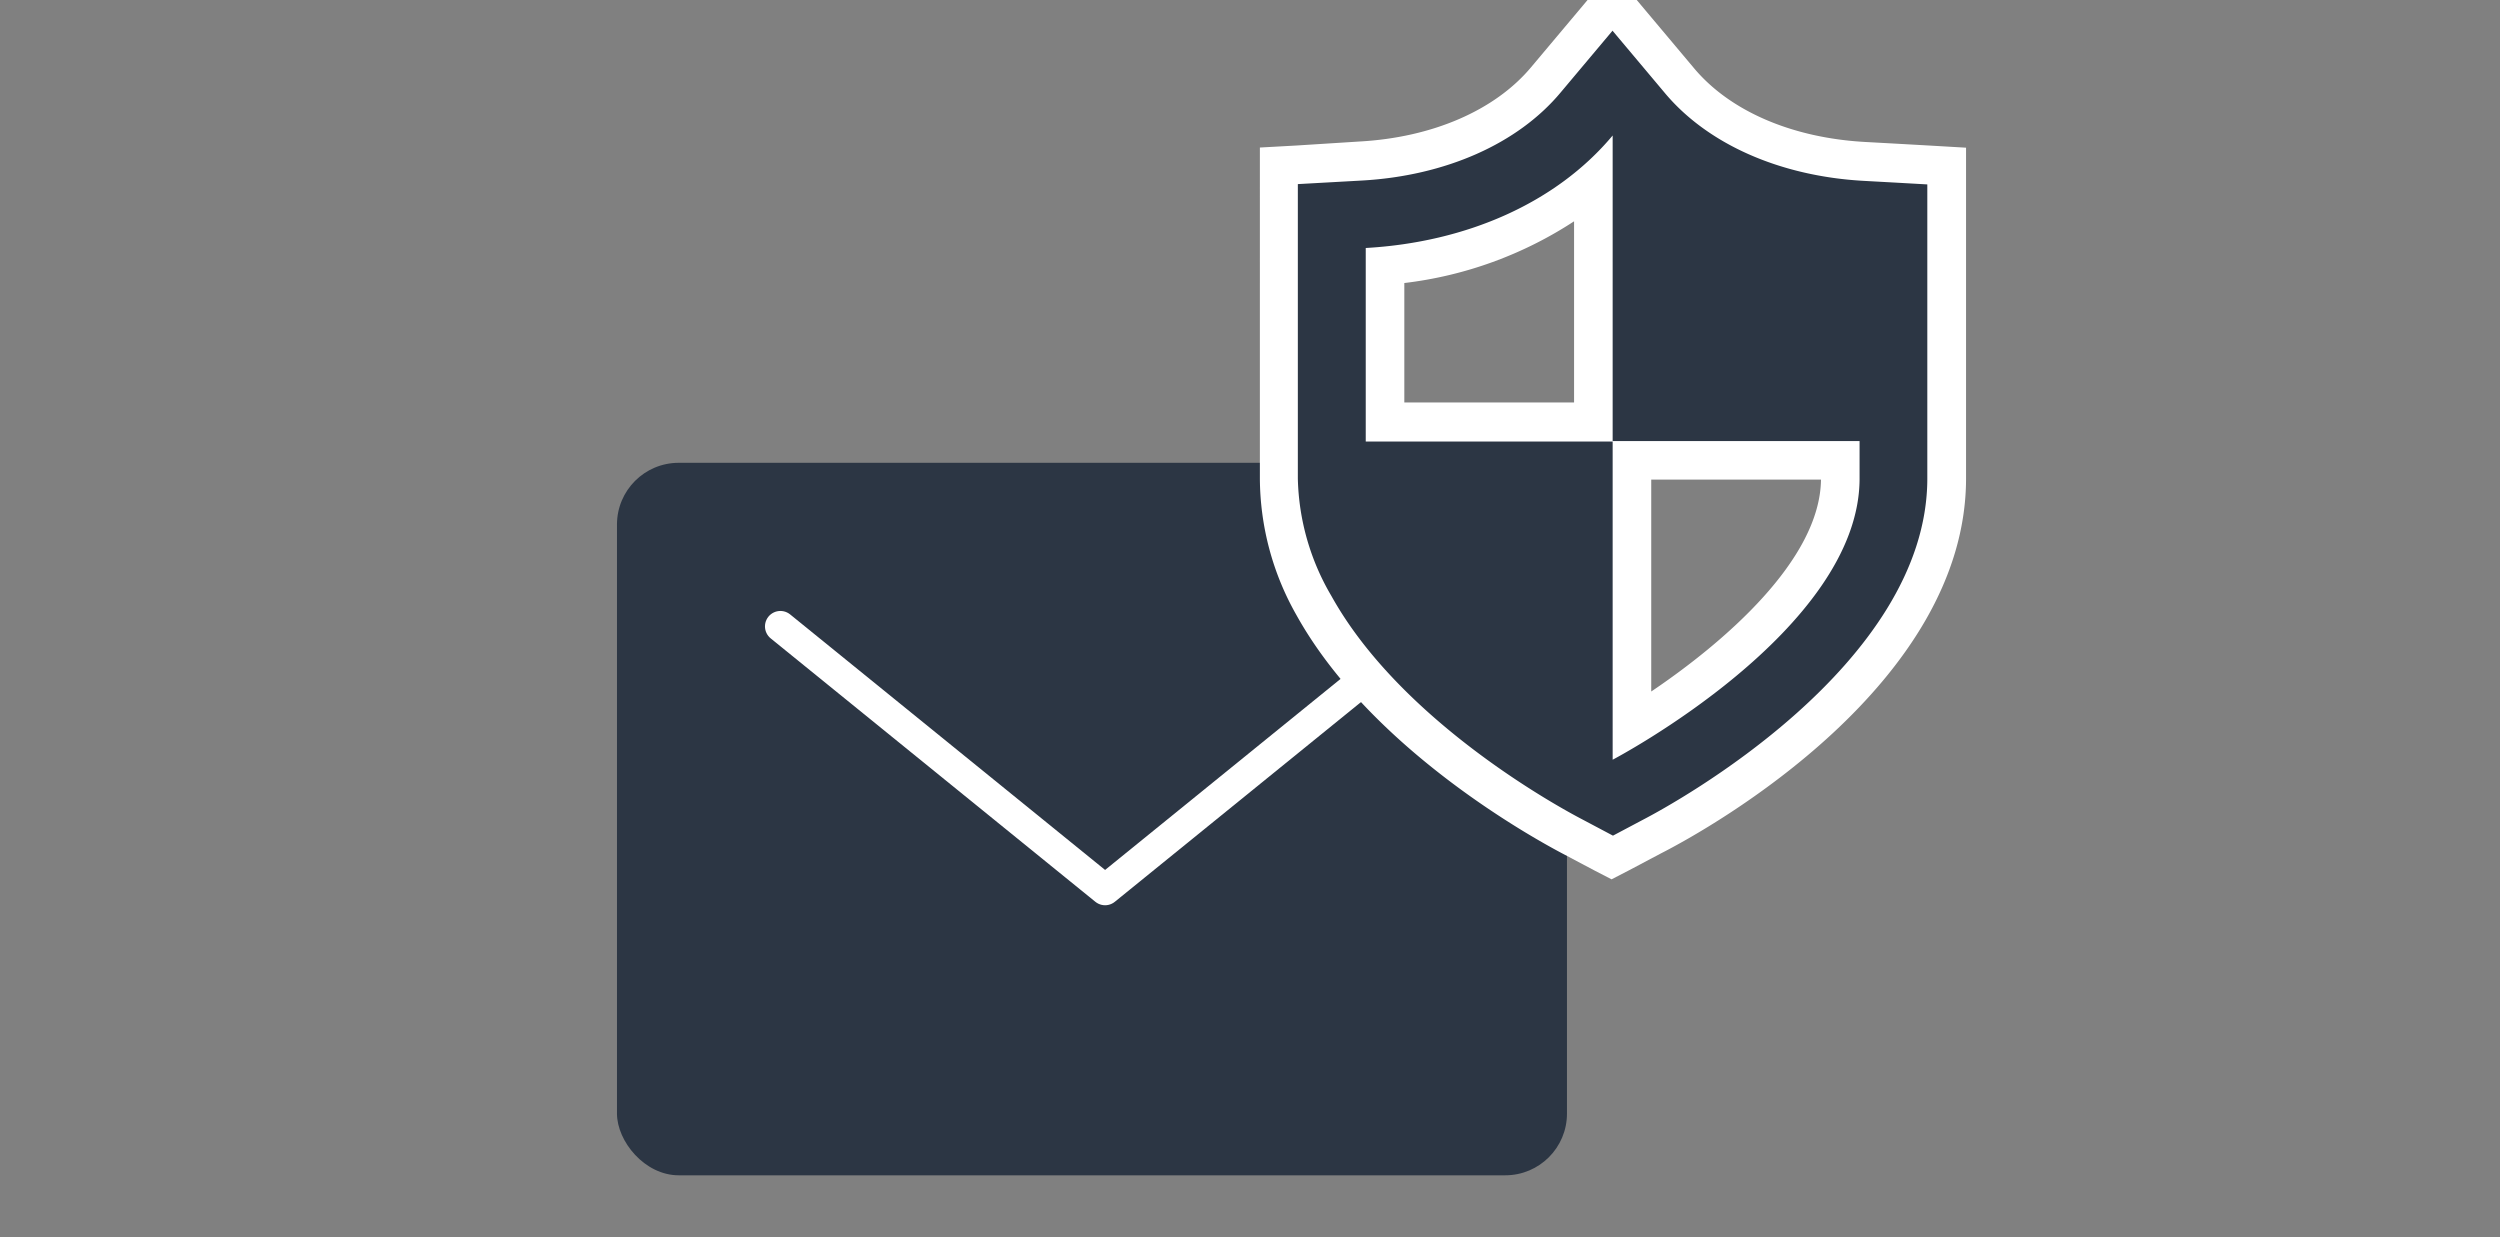
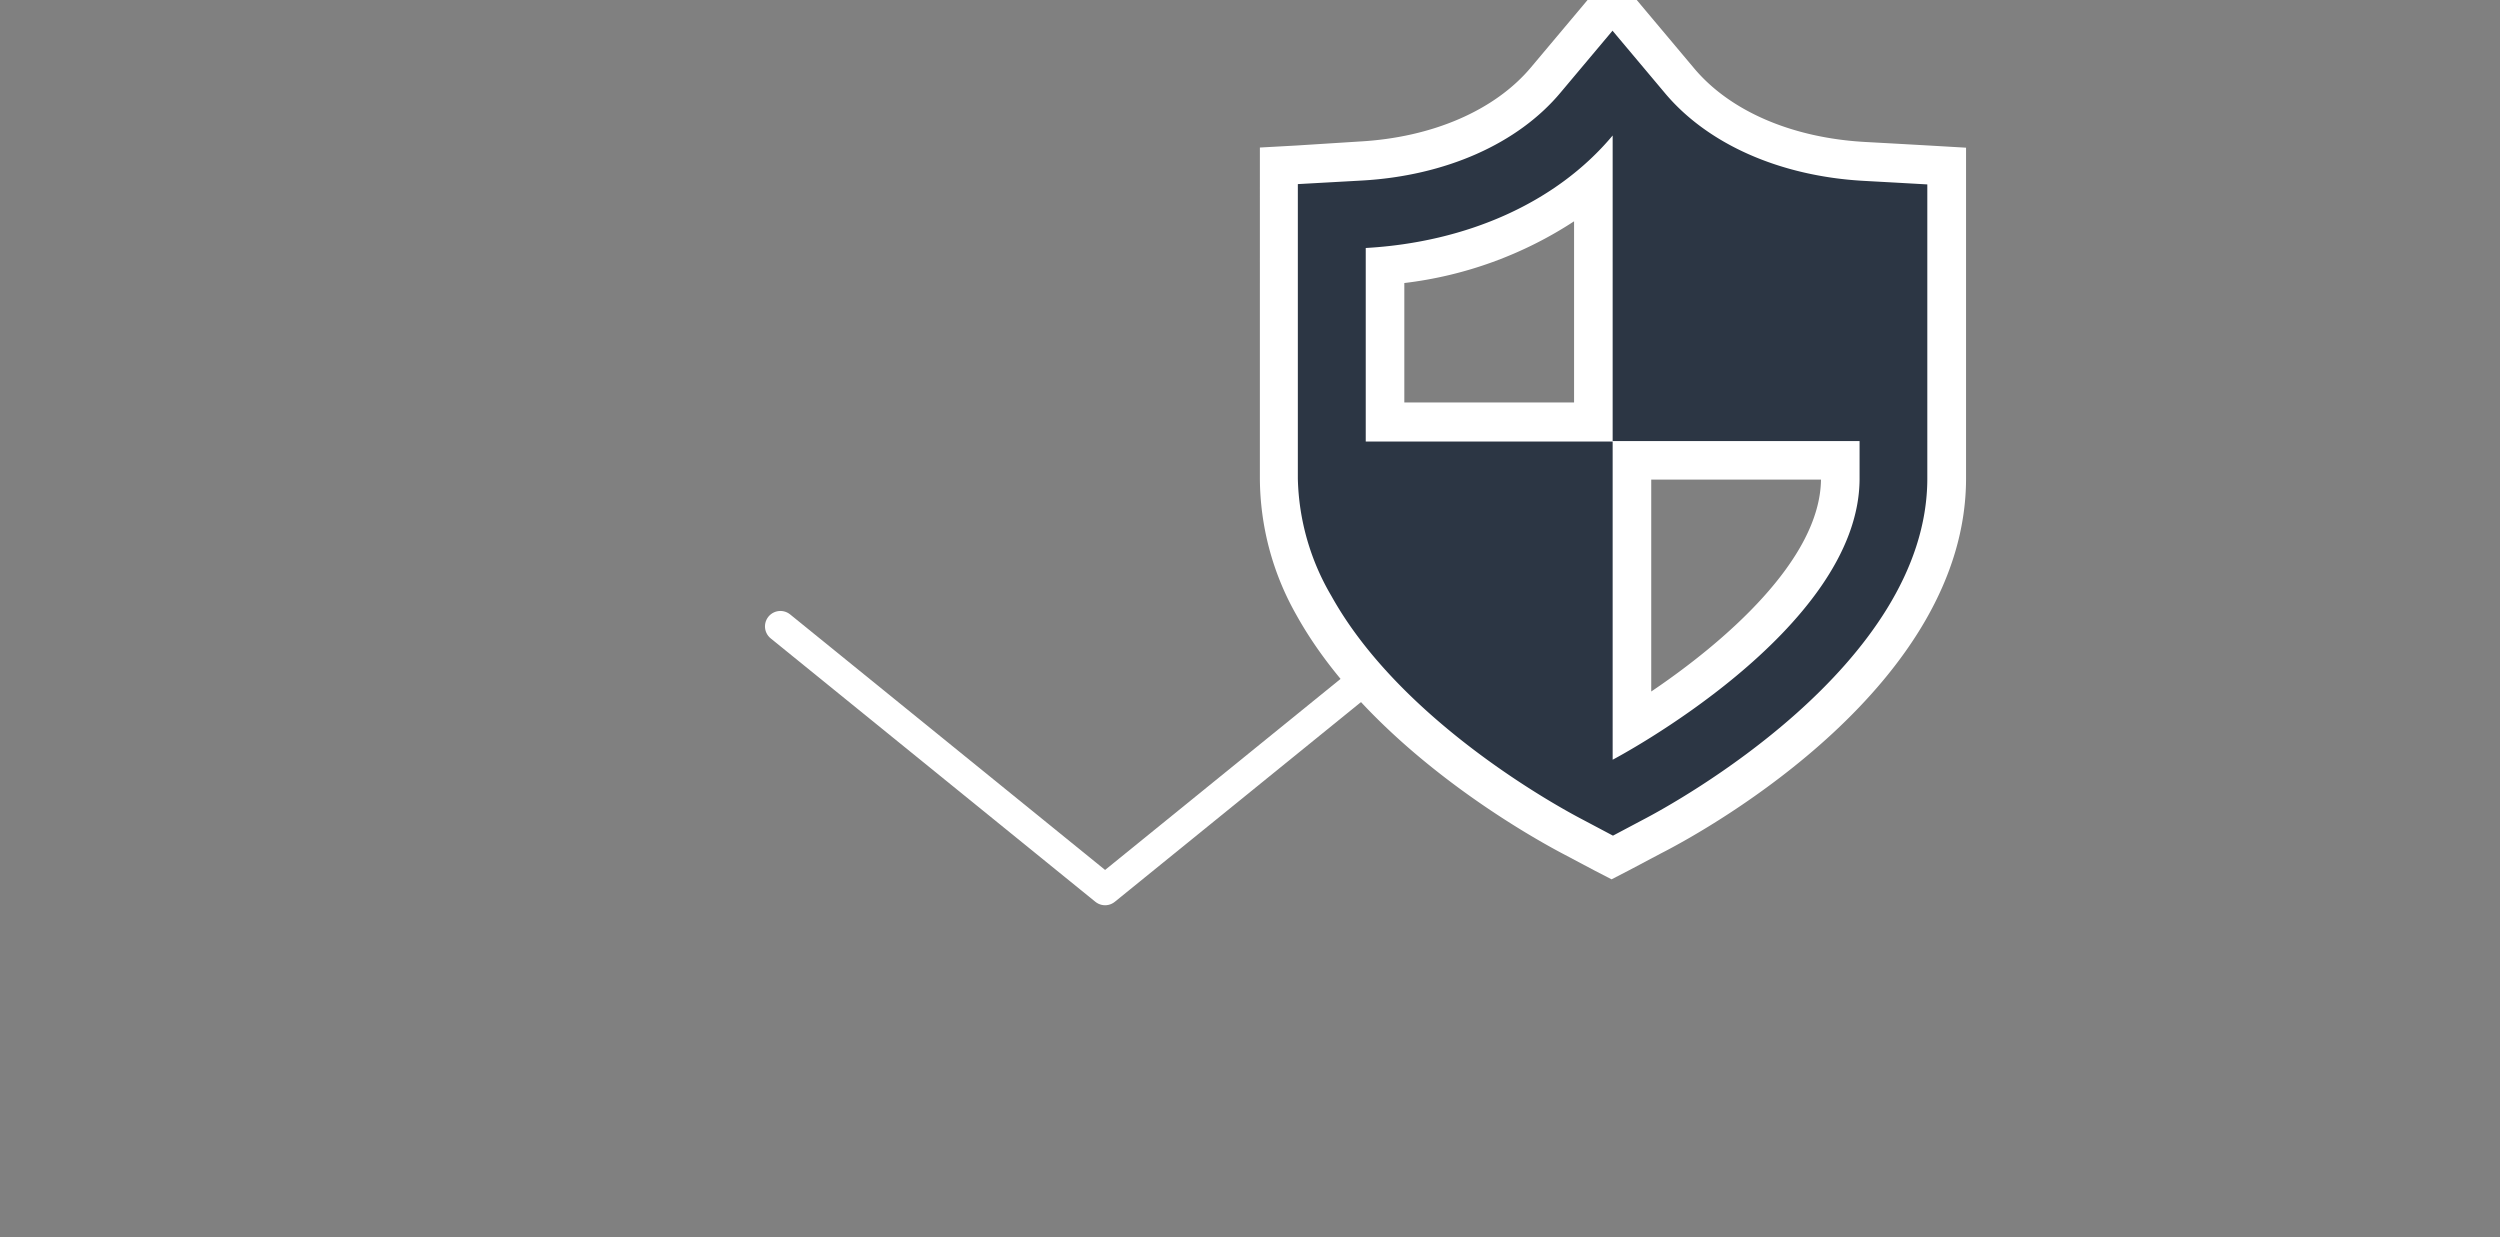
<svg xmlns="http://www.w3.org/2000/svg" viewBox="0 0 162 80.16">
  <rect x="0" y="0" width="162" height="80.16" fill="#808080" stroke="none" />
  <defs>
    <style>.cls-1{fill:#2c3644;}.cls-2{fill:none;stroke:#fff;stroke-linecap:round;stroke-linejoin:round;stroke-width:2px;}.cls-3{fill:#fff;}</style>
  </defs>
  <title>reason06_image4</title>
  <g id="_97.slice" data-name="97.slice">
-     <rect class="cls-1" x="39.98" y="29.99" width="61.56" height="46.17" rx="4" ry="4" />
    <polyline class="cls-2" points="92.65 40.59 71.61 57.66 50.57 40.59" />
    <path class="cls-1" d="M101.89,54.21c-2-1-12.15-6.67-16.76-15A16.86,16.86,0,0,1,82.85,31V10.75l5.31-.3c5.08-.28,9.46-2.2,12-5.27L104.5,0l4.32,5.18c2.56,3.07,6.94,5,12,5.27l5.31.3V31c0,12.85-17.09,22.18-19,23.2l-2.61,1.36Zm3.86-7.14c4.07-2.48,13.54-9,13.54-16.06V29.83H105.75Zm-2.5-19.74V11.82a24,24,0,0,1-13.54,5.41v10.1Z" />
    <path class="cls-3" d="M104.5,2l3.36,4c2.78,3.34,7.49,5.42,12.91,5.72l2,.11,2.12.12V31c0,12.13-16.49,21.11-18.37,22.09l-2,1.06-2-1.06c-1.46-.76-11.73-6.34-16.25-14.48A15.64,15.64,0,0,1,84.1,31V11.93l4.13-.23c5.42-.3,10.13-2.38,12.91-5.72l3.36-4m-16,26.63h16V49.23s16-8.38,16-18.22V28.58h-16V8.78c-3.65,4.37-9.48,6.92-16,7.29V28.58m16-30.53L102.58.35l-3.36,4c-2.34,2.8-6.4,4.56-11.13,4.82L84,9.43l-2.36.13V31A18.07,18.07,0,0,0,84,39.84c4.78,8.62,15.22,14.4,17.27,15.48l2,1.06,1.16.6,1.16-.6,2-1.06C111,53.59,127.4,44.31,127.4,31V9.57L125,9.43l-2.13-.12-2-.11c-4.74-.26-8.79-2-11.13-4.82l-3.36-4-1.92-2.3ZM91,18.34a25.59,25.59,0,0,0,11-4V26.08H91V18.34Zm16,12.74h11c-.06,5.21-6.3,10.56-11,13.73V31.08Z" />
  </g>
</svg>